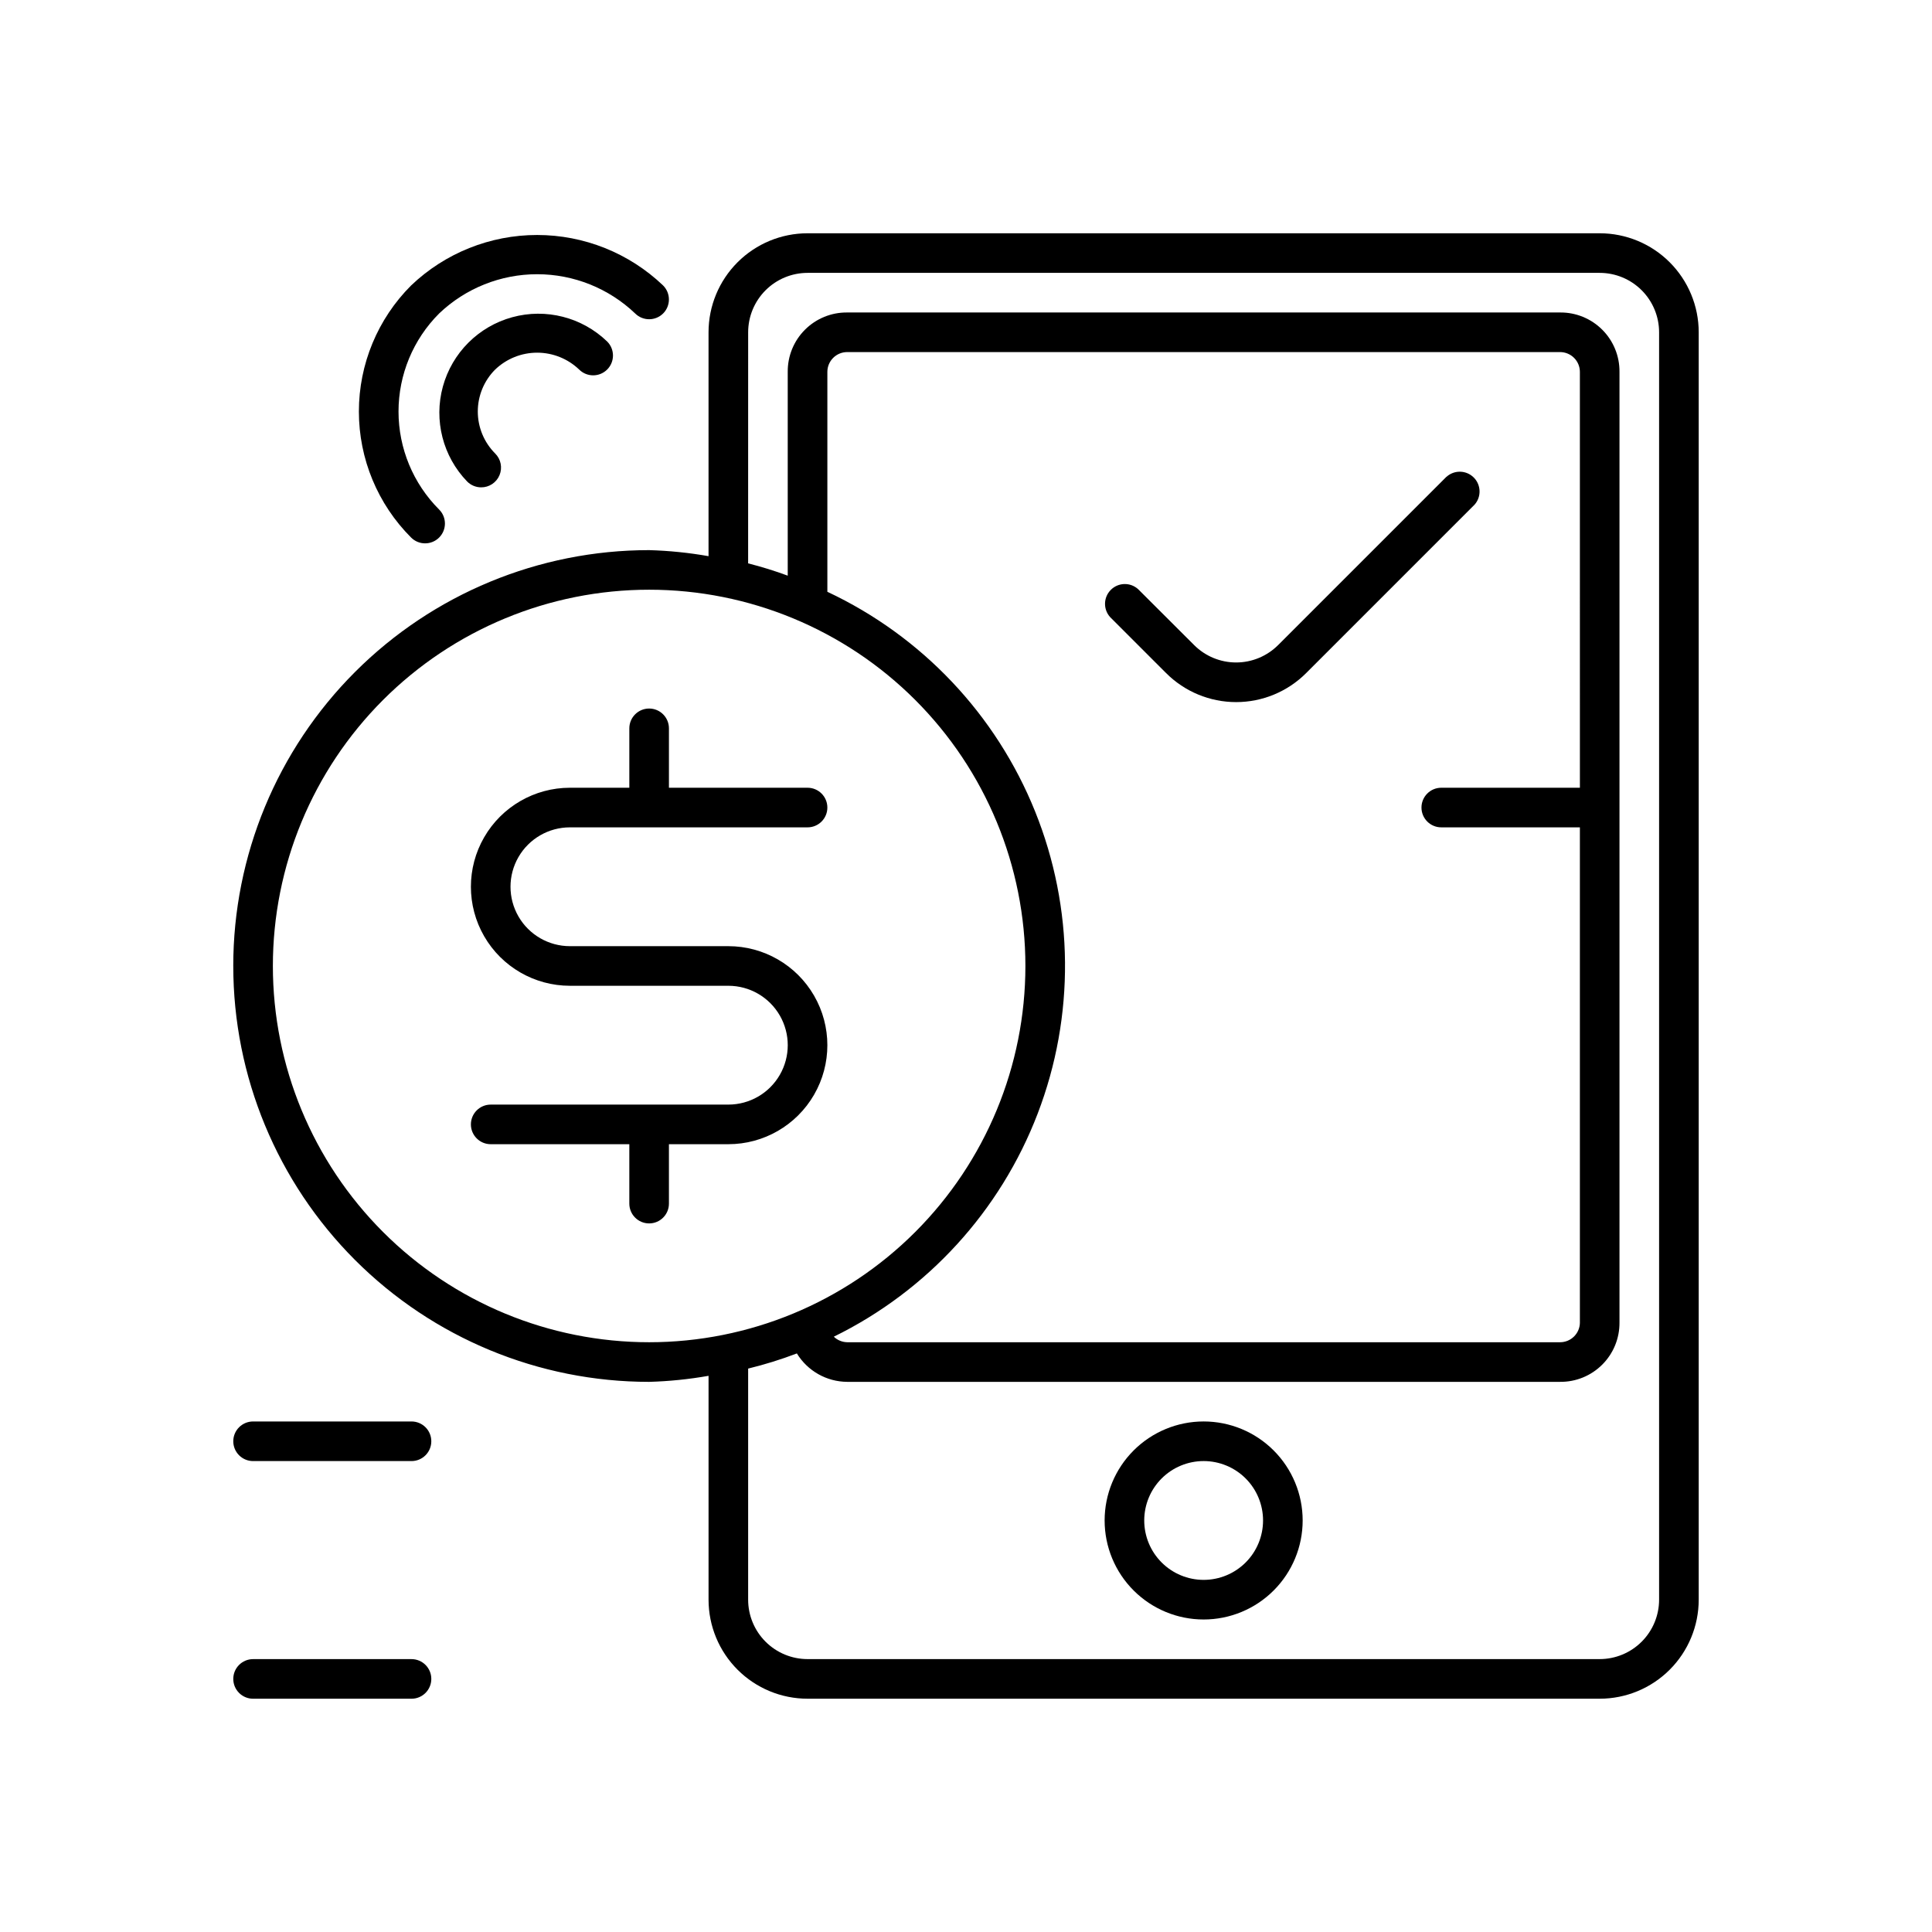
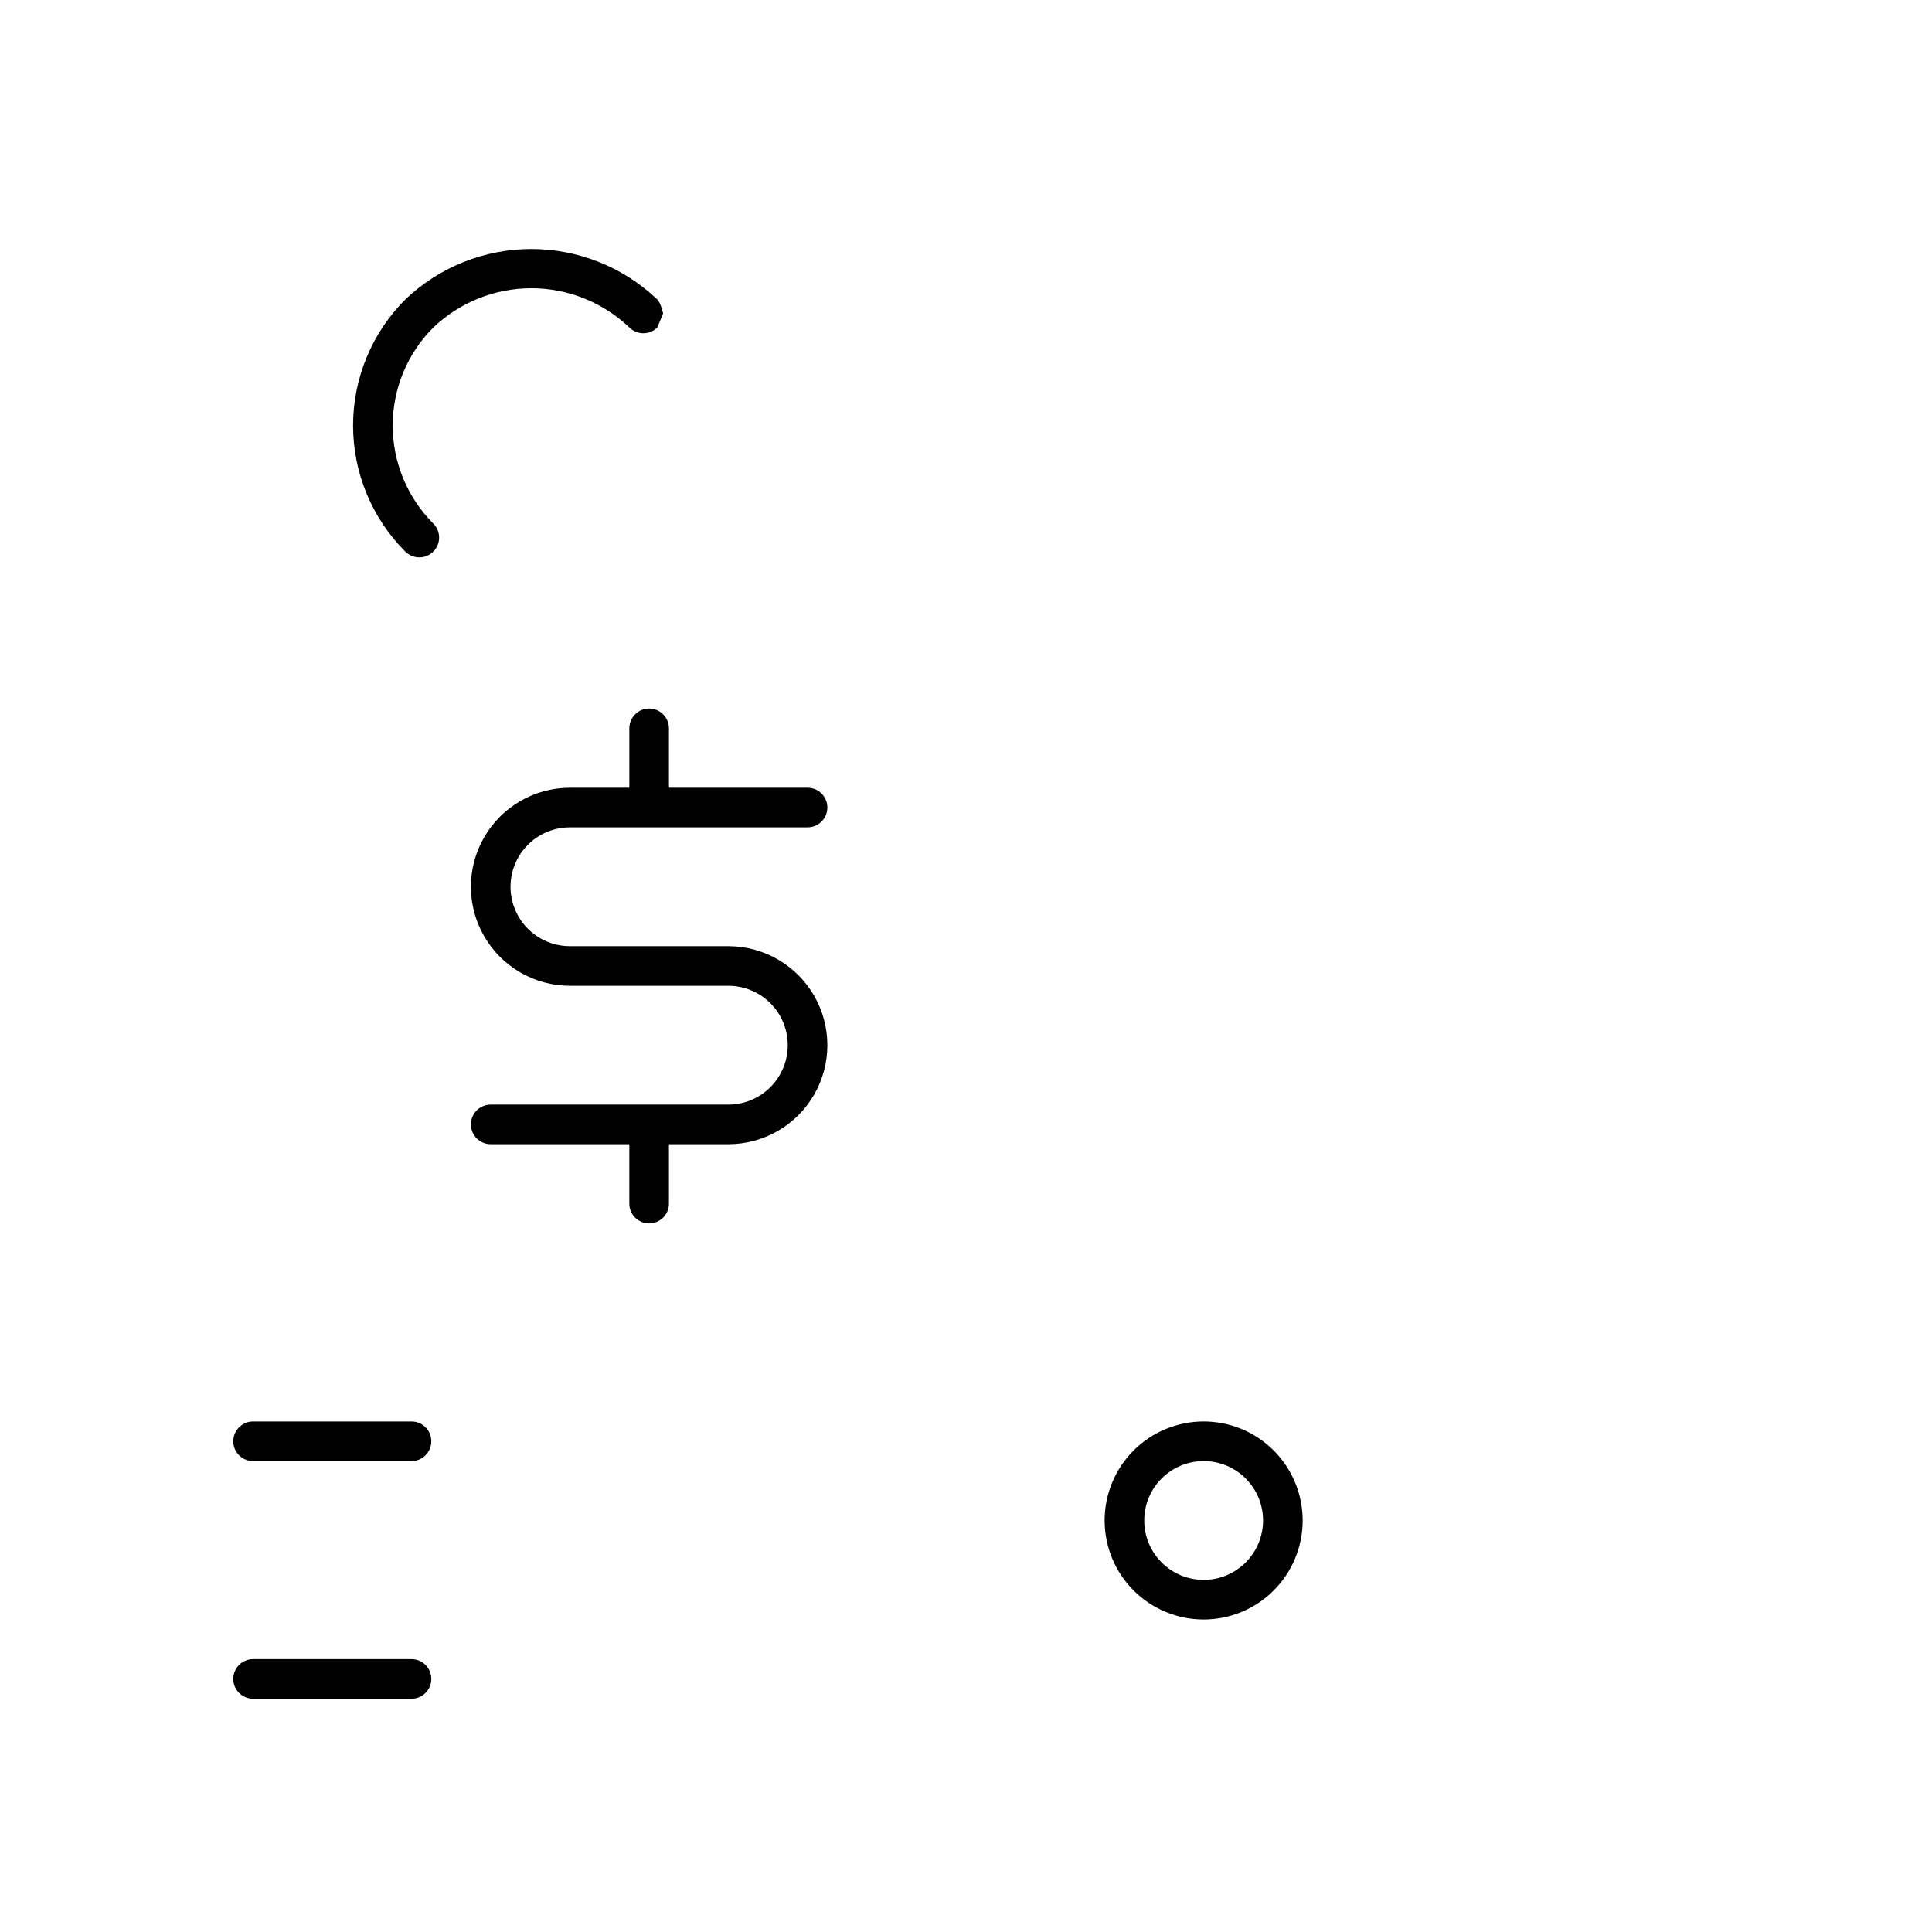
<svg xmlns="http://www.w3.org/2000/svg" fill="#000000" width="800px" height="800px" version="1.1" viewBox="144 144 512 512">
  <g>
    <path d="m462.98 520.7c-6.961 0-13.637 2.766-18.555 7.684-4.922 4.922-7.688 11.598-7.688 18.555 0 6.961 2.766 13.637 7.688 18.555 4.918 4.922 11.594 7.688 18.555 7.688 6.957 0 13.633-2.766 18.551-7.688 4.922-4.918 7.688-11.594 7.688-18.555 0-6.957-2.766-13.633-7.688-18.555-4.918-4.918-11.594-7.684-18.551-7.684zm0 41.984c-4.176 0-8.184-1.66-11.133-4.613-2.953-2.949-4.613-6.957-4.613-11.133 0-4.176 1.66-8.18 4.613-11.133 2.949-2.949 6.957-4.609 11.133-4.609 4.172 0 8.18 1.66 11.133 4.609 2.949 2.953 4.609 6.957 4.609 11.133 0 4.176-1.66 8.184-4.609 11.133-2.953 2.953-6.961 4.613-11.133 4.613z" />
    <path d="m337.02 436.73h-62.977c-2.898 0-5.25 2.352-5.25 5.25s2.352 5.246 5.25 5.246h36.734v15.746c0 2.898 2.352 5.246 5.25 5.246s5.246-2.348 5.246-5.246v-15.742h15.742l0.004-0.004c9.375 0 18.035-5 22.723-13.121 4.688-8.117 4.688-18.121 0-26.238-4.688-8.121-13.348-13.121-22.723-13.121h-41.984c-5.625 0-10.824-3-13.637-7.871s-2.812-10.875 0-15.746c2.812-4.871 8.012-7.871 13.637-7.871h62.977c2.898 0 5.246-2.348 5.246-5.246s-2.348-5.25-5.246-5.25h-36.738v-15.742c0-2.898-2.348-5.25-5.246-5.25s-5.25 2.352-5.25 5.25v15.742h-15.742c-9.375 0-18.039 5.004-22.727 13.121-4.688 8.117-4.688 18.121 0 26.238 4.688 8.121 13.352 13.121 22.727 13.121h41.984c5.625 0 10.82 3 13.633 7.871 2.812 4.871 2.812 10.875 0 15.746-2.812 4.871-8.008 7.871-13.633 7.871z" />
-     <path d="m205.82 400c0 29.227 11.613 57.258 32.281 77.926 20.668 20.668 48.699 32.281 77.93 32.281 5.277-0.148 10.543-0.684 15.742-1.602v59.328c0 6.961 2.766 13.637 7.688 18.555 4.918 4.922 11.594 7.688 18.555 7.688h209.92-0.004c6.961 0 13.637-2.766 18.555-7.688 4.922-4.918 7.688-11.594 7.688-18.555v-335.87c0-6.961-2.766-13.633-7.688-18.555-4.918-4.922-11.594-7.688-18.555-7.688h-209.92c-6.961 0-13.637 2.766-18.555 7.688-4.922 4.922-7.688 11.594-7.688 18.555v59.328c-5.199-0.918-10.465-1.453-15.742-1.602-29.23 0-57.262 11.613-77.93 32.281-20.668 20.668-32.281 48.699-32.281 77.93zm136.45-167.94c0-4.176 1.66-8.18 4.613-11.133 2.953-2.953 6.957-4.613 11.133-4.613h209.92-0.004c4.176 0 8.18 1.66 11.133 4.613 2.953 2.953 4.613 6.957 4.613 11.133v335.87c0 4.176-1.66 8.18-4.613 11.133s-6.957 4.613-11.133 4.613h-209.92c-4.176 0-8.18-1.66-11.133-4.613-2.953-2.953-4.613-6.957-4.613-11.133v-61.242c4.383-1.066 8.695-2.406 12.91-4.016 2.844 4.648 7.883 7.496 13.332 7.531h188.93-0.004c4.191 0.043 8.219-1.602 11.18-4.566 2.965-2.961 4.609-6.988 4.566-11.18v-251.9c0.043-4.188-1.602-8.219-4.566-11.18-2.961-2.961-6.988-4.609-11.18-4.566h-188.93c-4.191-0.043-8.219 1.605-11.18 4.566-2.965 2.961-4.609 6.992-4.566 11.18v54c-3.438-1.273-6.941-2.359-10.496-3.254zm220.42 120.7h-36.738c-2.898 0-5.246 2.352-5.246 5.25s2.348 5.246 5.246 5.246h36.734v131.2h0.004c0 1.395-0.555 2.731-1.539 3.711-0.984 0.984-2.316 1.539-3.711 1.539h-188.93c-1.324-0.027-2.59-0.551-3.543-1.469 24.832-12.176 44.137-33.301 54.031-59.129 9.895-25.824 9.645-54.441-0.695-80.09-10.336-25.652-30.004-46.441-55.043-58.188v-58.277c0-2.898 2.352-5.25 5.25-5.25h188.93-0.004c1.395 0 2.727 0.555 3.711 1.539 0.984 0.984 1.539 2.32 1.539 3.711zm-246.66-52.48c26.445 0 51.805 10.508 70.508 29.207 18.699 18.699 29.203 44.062 29.203 70.508s-10.504 51.805-29.203 70.504c-18.703 18.703-44.062 29.207-70.508 29.207s-51.809-10.504-70.508-29.207c-18.699-18.699-29.207-44.059-29.207-70.504s10.508-51.809 29.207-70.508c18.699-18.699 44.062-29.207 70.508-29.207z" />
-     <path d="m297.48 241.93c2.047 2.051 5.375 2.051 7.426 0 2.051-2.051 2.051-5.375 0-7.426-6.668-6.438-16.234-8.883-25.168-6.434-8.938 2.449-15.918 9.434-18.371 18.367-2.449 8.938-0.004 18.504 6.434 25.168 0.98 0.984 2.309 1.543 3.699 1.547 2.133 0.016 4.062-1.266 4.879-3.234s0.363-4.238-1.152-5.738c-2.949-2.953-4.606-6.953-4.606-11.125 0-4.172 1.656-8.176 4.606-11.125 2.996-2.867 6.981-4.469 11.125-4.469 4.148 0 8.133 1.602 11.129 4.469z" />
-     <path d="m319.73 227.08c0.984-0.984 1.539-2.32 1.539-3.715s-0.555-2.727-1.539-3.711c-8.996-8.59-20.953-13.379-33.391-13.379s-24.395 4.789-33.391 13.379c-8.859 8.855-13.84 20.871-13.84 33.402 0 12.527 4.981 24.543 13.84 33.402 2.051 2.051 5.375 2.051 7.426 0s2.051-5.375 0-7.426c-6.891-6.891-10.762-16.234-10.762-25.977 0-9.746 3.871-19.09 10.762-25.977 7-6.68 16.301-10.406 25.977-10.406 9.676 0 18.98 3.727 25.98 10.406 2.047 2.031 5.352 2.031 7.398 0z" />
-     <path d="m527.32 270.35-44.609 44.609v-0.004c-2.953 2.949-6.953 4.606-11.125 4.606s-8.176-1.656-11.125-4.606l-14.852-14.824c-2.078-1.875-5.262-1.793-7.234 0.191-1.977 1.98-2.051 5.164-0.168 7.234l14.824 14.824h0.004c4.918 4.922 11.594 7.684 18.551 7.684s13.629-2.762 18.551-7.684l44.609-44.609v0.004c1.875-2.078 1.789-5.262-0.191-7.234-1.98-1.977-5.164-2.051-7.234-0.168z" />
+     <path d="m319.73 227.08s-0.555-2.727-1.539-3.711c-8.996-8.59-20.953-13.379-33.391-13.379s-24.395 4.789-33.391 13.379c-8.859 8.855-13.84 20.871-13.84 33.402 0 12.527 4.981 24.543 13.84 33.402 2.051 2.051 5.375 2.051 7.426 0s2.051-5.375 0-7.426c-6.891-6.891-10.762-16.234-10.762-25.977 0-9.746 3.871-19.09 10.762-25.977 7-6.68 16.301-10.406 25.977-10.406 9.676 0 18.98 3.727 25.98 10.406 2.047 2.031 5.352 2.031 7.398 0z" />
    <path d="m211.07 531.2h41.984c2.898 0 5.246-2.352 5.246-5.25 0-2.898-2.348-5.246-5.246-5.246h-41.984c-2.898 0-5.25 2.348-5.25 5.246 0 2.898 2.352 5.25 5.25 5.25z" />
    <path d="m211.07 594.18h41.984c2.898 0 5.246-2.352 5.246-5.25 0-2.898-2.348-5.246-5.246-5.246h-41.984c-2.898 0-5.25 2.348-5.25 5.246 0 2.898 2.352 5.25 5.25 5.25z" />
  </g>
</svg>